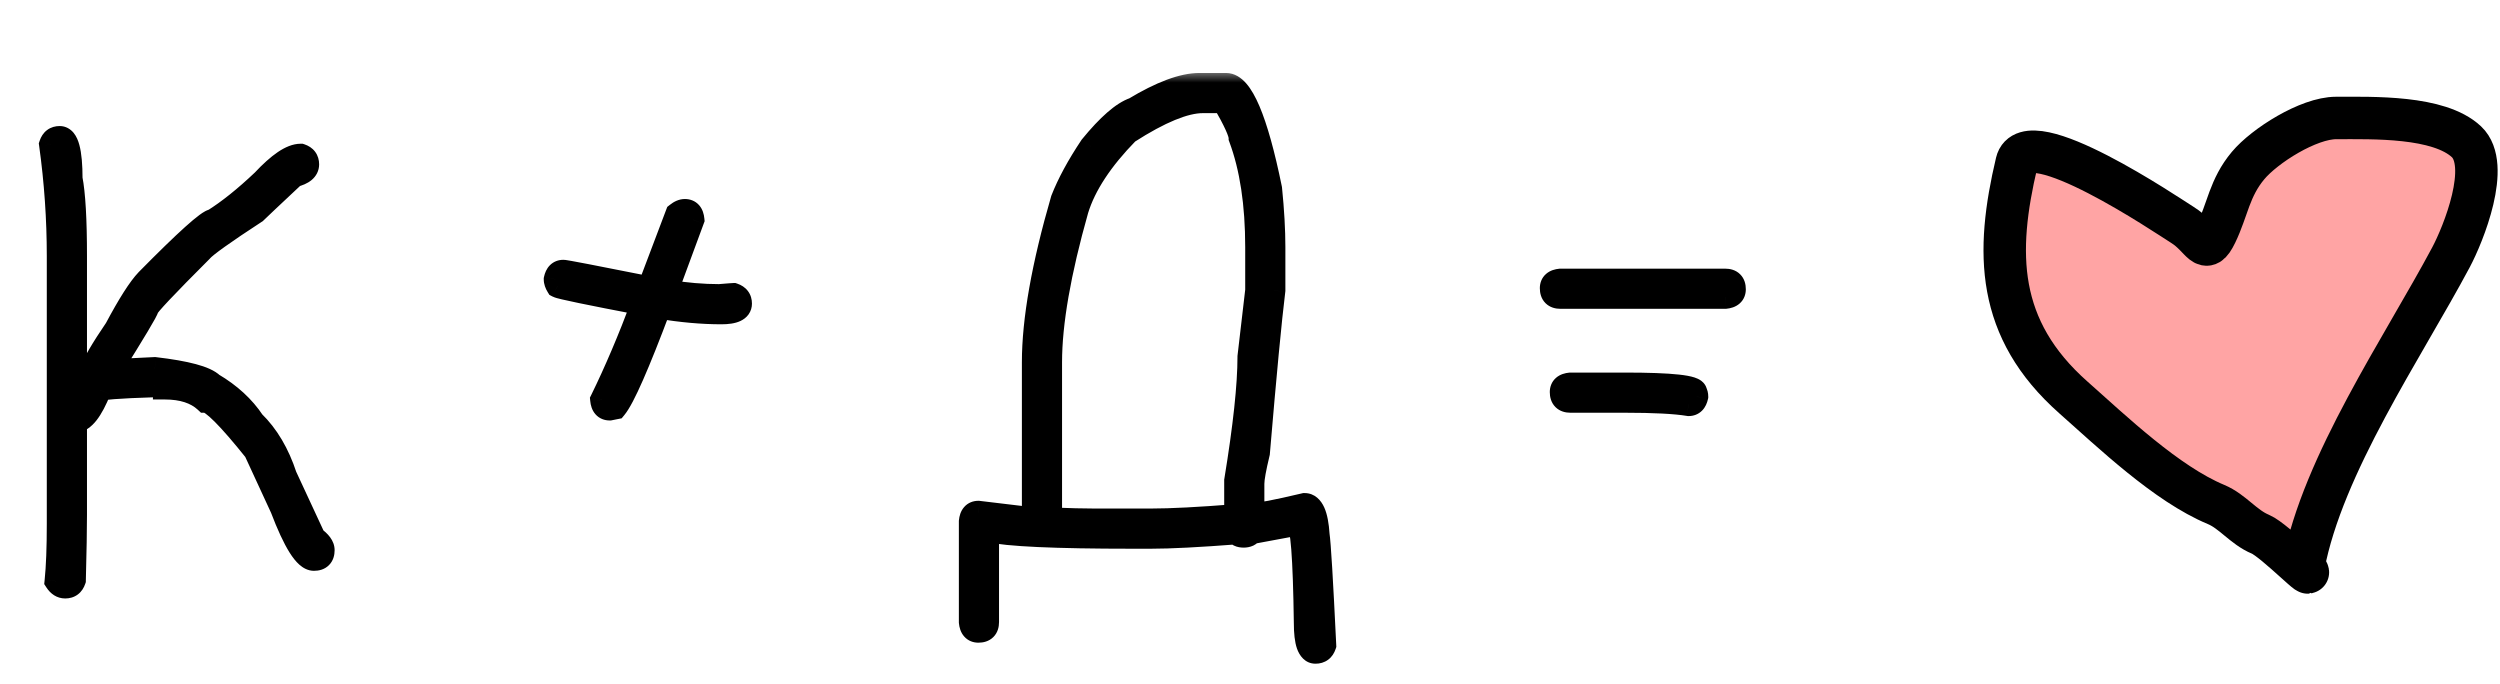
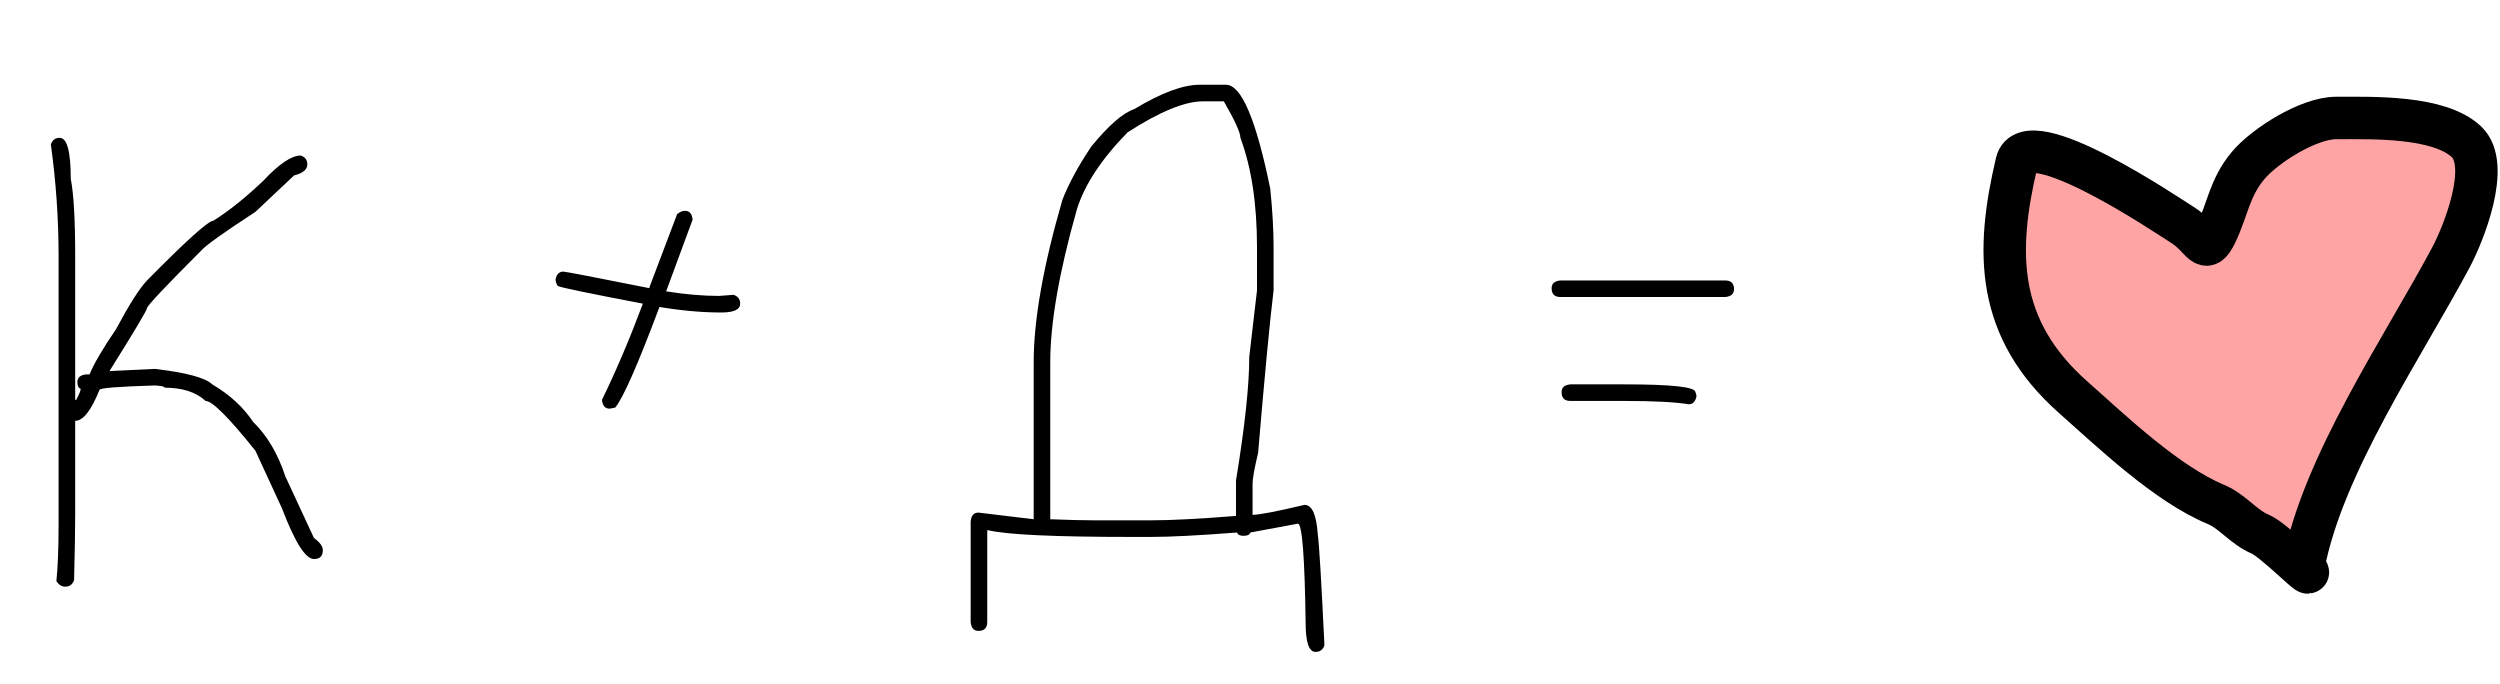
<svg xmlns="http://www.w3.org/2000/svg" width="106" height="29" viewBox="0 0 106 29" fill="none">
  <mask id="path-1-outside-1_4970_5405" maskUnits="userSpaceOnUse" x="1" y="3" width="74" height="26" fill="black">
    <rect fill="white" x="1" y="3" width="74" height="26" />
    <path d="M2.531 5.844C2.844 5.844 3 6.422 3 7.578C3.125 8.219 3.188 9.312 3.188 10.859V16.953H3.234C3.359 16.711 3.422 16.555 3.422 16.484C3.328 16.453 3.281 16.359 3.281 16.203C3.281 16.008 3.406 15.898 3.656 15.875H3.797C3.977 15.43 4.352 14.789 4.922 13.953C5.477 12.914 5.914 12.227 6.234 11.891C7.898 10.203 8.836 9.359 9.047 9.359C9.695 8.953 10.398 8.391 11.156 7.672C11.828 6.953 12.359 6.594 12.75 6.594C12.938 6.656 13.031 6.781 13.031 6.969C13.031 7.188 12.844 7.344 12.469 7.438C11.477 8.367 10.93 8.883 10.828 8.984C9.484 9.859 8.719 10.406 8.531 10.625C7.016 12.141 6.25 12.953 6.234 13.062C6.234 13.148 5.703 14.039 4.641 15.734L6.562 15.641C7.898 15.797 8.711 16.016 9 16.297C9.742 16.734 10.32 17.266 10.734 17.891C11.328 18.469 11.781 19.234 12.094 20.188L13.312 22.812C13.562 22.992 13.688 23.164 13.688 23.328C13.688 23.578 13.562 23.703 13.312 23.703C12.953 23.703 12.5 22.984 11.953 21.547L10.828 19.109C9.703 17.703 9 17 8.719 17C8.312 16.625 7.734 16.438 6.984 16.438C6.984 16.391 6.844 16.359 6.562 16.344C5 16.391 4.219 16.453 4.219 16.531C3.867 17.406 3.523 17.844 3.188 17.844V21.828C3.188 22.445 3.172 23.367 3.141 24.594C3.078 24.781 2.953 24.875 2.766 24.875C2.617 24.875 2.492 24.797 2.391 24.641C2.453 24.039 2.484 23.227 2.484 22.203V10.859C2.484 9.281 2.375 7.703 2.156 6.125C2.219 5.938 2.344 5.844 2.531 5.844ZM29.039 8.938C29.234 8.938 29.344 9.062 29.367 9.312L28.242 12.359H28.289C29.07 12.484 29.805 12.547 30.492 12.547C30.883 12.516 31.086 12.5 31.102 12.5C31.289 12.562 31.383 12.688 31.383 12.875C31.383 13.125 31.117 13.25 30.586 13.25C29.773 13.25 28.898 13.172 27.961 13.016C27.047 15.453 26.422 16.875 26.086 17.281L25.852 17.328C25.656 17.328 25.547 17.203 25.523 16.953C26.109 15.758 26.688 14.398 27.258 12.875C24.969 12.438 23.766 12.188 23.648 12.125C23.586 12.023 23.555 11.93 23.555 11.844C23.602 11.625 23.711 11.516 23.883 11.516C23.969 11.516 25.188 11.75 27.539 12.219V12.172L28.711 9.078C28.828 8.984 28.938 8.938 29.039 8.938ZM50.859 3.594H51.984C52.633 3.594 53.258 5.062 53.859 8C53.953 8.93 54 9.758 54 10.484V12.312C53.844 13.578 53.625 15.875 53.344 19.203C53.188 19.852 53.109 20.289 53.109 20.516V21.828C53.391 21.828 54.125 21.688 55.312 21.406C55.633 21.406 55.82 21.828 55.875 22.672C55.93 23.031 56.023 24.594 56.156 27.359C56.094 27.547 55.969 27.641 55.781 27.641C55.5 27.641 55.359 27.234 55.359 26.422C55.32 23.609 55.211 22.203 55.031 22.203L53.016 22.578C52.984 22.672 52.891 22.719 52.734 22.719C52.57 22.719 52.477 22.672 52.453 22.578C50.836 22.703 49.617 22.766 48.797 22.766H48C44.734 22.766 42.703 22.672 41.906 22.484H41.859V26.375C41.859 26.625 41.734 26.75 41.484 26.75C41.289 26.75 41.18 26.625 41.156 26.375V22.109C41.18 21.859 41.289 21.734 41.484 21.734L43.828 22.016V15.359C43.828 13.57 44.234 11.273 45.047 8.469C45.312 7.789 45.719 7.039 46.266 6.219C47 5.32 47.609 4.789 48.094 4.625C49.234 3.938 50.156 3.594 50.859 3.594ZM44.531 15.359V22.016C45.32 22.047 45.945 22.062 46.406 22.062H48.797C49.648 22.062 50.852 22 52.406 21.875V20.375C52.781 18.086 52.969 16.336 52.969 15.125L53.297 12.312V10.484C53.297 8.648 53.062 7.102 52.594 5.844C52.594 5.625 52.359 5.109 51.891 4.297H51C50.234 4.297 49.172 4.734 47.812 5.609C46.695 6.75 45.977 7.844 45.656 8.891C44.906 11.539 44.531 13.695 44.531 15.359ZM66.164 11.891H73.148C73.398 11.891 73.523 12.016 73.523 12.266C73.523 12.461 73.398 12.57 73.148 12.594H66.164C65.914 12.594 65.789 12.469 65.789 12.219C65.789 12.023 65.914 11.914 66.164 11.891ZM66.586 16.297H68.883C70.883 16.297 71.883 16.406 71.883 16.625C71.914 16.68 71.93 16.742 71.93 16.812C71.883 17.031 71.773 17.141 71.602 17.141C71.031 17.047 70.125 17 68.883 17H66.586C66.336 17 66.211 16.875 66.211 16.625C66.211 16.43 66.336 16.32 66.586 16.297Z" />
  </mask>
  <path d="M2.531 5.844C2.844 5.844 3 6.422 3 7.578C3.125 8.219 3.188 9.312 3.188 10.859V16.953H3.234C3.359 16.711 3.422 16.555 3.422 16.484C3.328 16.453 3.281 16.359 3.281 16.203C3.281 16.008 3.406 15.898 3.656 15.875H3.797C3.977 15.43 4.352 14.789 4.922 13.953C5.477 12.914 5.914 12.227 6.234 11.891C7.898 10.203 8.836 9.359 9.047 9.359C9.695 8.953 10.398 8.391 11.156 7.672C11.828 6.953 12.359 6.594 12.75 6.594C12.938 6.656 13.031 6.781 13.031 6.969C13.031 7.188 12.844 7.344 12.469 7.438C11.477 8.367 10.93 8.883 10.828 8.984C9.484 9.859 8.719 10.406 8.531 10.625C7.016 12.141 6.25 12.953 6.234 13.062C6.234 13.148 5.703 14.039 4.641 15.734L6.562 15.641C7.898 15.797 8.711 16.016 9 16.297C9.742 16.734 10.32 17.266 10.734 17.891C11.328 18.469 11.781 19.234 12.094 20.188L13.312 22.812C13.562 22.992 13.688 23.164 13.688 23.328C13.688 23.578 13.562 23.703 13.312 23.703C12.953 23.703 12.5 22.984 11.953 21.547L10.828 19.109C9.703 17.703 9 17 8.719 17C8.312 16.625 7.734 16.438 6.984 16.438C6.984 16.391 6.844 16.359 6.562 16.344C5 16.391 4.219 16.453 4.219 16.531C3.867 17.406 3.523 17.844 3.188 17.844V21.828C3.188 22.445 3.172 23.367 3.141 24.594C3.078 24.781 2.953 24.875 2.766 24.875C2.617 24.875 2.492 24.797 2.391 24.641C2.453 24.039 2.484 23.227 2.484 22.203V10.859C2.484 9.281 2.375 7.703 2.156 6.125C2.219 5.938 2.344 5.844 2.531 5.844ZM29.039 8.938C29.234 8.938 29.344 9.062 29.367 9.312L28.242 12.359H28.289C29.07 12.484 29.805 12.547 30.492 12.547C30.883 12.516 31.086 12.5 31.102 12.5C31.289 12.562 31.383 12.688 31.383 12.875C31.383 13.125 31.117 13.25 30.586 13.25C29.773 13.25 28.898 13.172 27.961 13.016C27.047 15.453 26.422 16.875 26.086 17.281L25.852 17.328C25.656 17.328 25.547 17.203 25.523 16.953C26.109 15.758 26.688 14.398 27.258 12.875C24.969 12.438 23.766 12.188 23.648 12.125C23.586 12.023 23.555 11.93 23.555 11.844C23.602 11.625 23.711 11.516 23.883 11.516C23.969 11.516 25.188 11.75 27.539 12.219V12.172L28.711 9.078C28.828 8.984 28.938 8.938 29.039 8.938ZM50.859 3.594H51.984C52.633 3.594 53.258 5.062 53.859 8C53.953 8.93 54 9.758 54 10.484V12.312C53.844 13.578 53.625 15.875 53.344 19.203C53.188 19.852 53.109 20.289 53.109 20.516V21.828C53.391 21.828 54.125 21.688 55.312 21.406C55.633 21.406 55.82 21.828 55.875 22.672C55.93 23.031 56.023 24.594 56.156 27.359C56.094 27.547 55.969 27.641 55.781 27.641C55.5 27.641 55.359 27.234 55.359 26.422C55.32 23.609 55.211 22.203 55.031 22.203L53.016 22.578C52.984 22.672 52.891 22.719 52.734 22.719C52.57 22.719 52.477 22.672 52.453 22.578C50.836 22.703 49.617 22.766 48.797 22.766H48C44.734 22.766 42.703 22.672 41.906 22.484H41.859V26.375C41.859 26.625 41.734 26.75 41.484 26.75C41.289 26.75 41.18 26.625 41.156 26.375V22.109C41.18 21.859 41.289 21.734 41.484 21.734L43.828 22.016V15.359C43.828 13.57 44.234 11.273 45.047 8.469C45.312 7.789 45.719 7.039 46.266 6.219C47 5.32 47.609 4.789 48.094 4.625C49.234 3.938 50.156 3.594 50.859 3.594ZM44.531 15.359V22.016C45.32 22.047 45.945 22.062 46.406 22.062H48.797C49.648 22.062 50.852 22 52.406 21.875V20.375C52.781 18.086 52.969 16.336 52.969 15.125L53.297 12.312V10.484C53.297 8.648 53.062 7.102 52.594 5.844C52.594 5.625 52.359 5.109 51.891 4.297H51C50.234 4.297 49.172 4.734 47.812 5.609C46.695 6.75 45.977 7.844 45.656 8.891C44.906 11.539 44.531 13.695 44.531 15.359ZM66.164 11.891H73.148C73.398 11.891 73.523 12.016 73.523 12.266C73.523 12.461 73.398 12.57 73.148 12.594H66.164C65.914 12.594 65.789 12.469 65.789 12.219C65.789 12.023 65.914 11.914 66.164 11.891ZM66.586 16.297H68.883C70.883 16.297 71.883 16.406 71.883 16.625C71.914 16.68 71.93 16.742 71.93 16.812C71.883 17.031 71.773 17.141 71.602 17.141C71.031 17.047 70.125 17 68.883 17H66.586C66.336 17 66.211 16.875 66.211 16.625C66.211 16.43 66.336 16.32 66.586 16.297Z" fill="black" />
-   <path d="M3 7.578H2.5V7.626L2.509 7.674L3 7.578ZM3.188 16.953H2.688V17.453H3.188V16.953ZM3.234 16.953V17.453H3.539L3.679 17.182L3.234 16.953ZM3.422 16.484H3.922V16.124L3.58 16.01L3.422 16.484ZM3.656 15.875V15.375H3.633L3.61 15.377L3.656 15.875ZM3.797 15.875V16.375H4.134L4.261 16.062L3.797 15.875ZM4.922 13.953L5.335 14.235L5.35 14.213L5.363 14.189L4.922 13.953ZM6.234 11.891L5.878 11.54L5.873 11.546L6.234 11.891ZM9.047 9.359V9.859H9.191L9.312 9.783L9.047 9.359ZM11.156 7.672L11.5 8.035L11.511 8.024L11.521 8.013L11.156 7.672ZM12.75 6.594L12.908 6.119L12.831 6.094H12.75V6.594ZM12.469 7.438L12.348 6.952L12.222 6.984L12.127 7.073L12.469 7.438ZM10.828 8.984L11.101 9.403L11.145 9.375L11.182 9.338L10.828 8.984ZM8.531 10.625L8.885 10.979L8.898 10.965L8.911 10.95L8.531 10.625ZM6.234 13.062L5.739 12.992L5.734 13.027V13.062H6.234ZM4.641 15.734L4.217 15.469L3.708 16.28L4.665 16.234L4.641 15.734ZM6.562 15.641L6.621 15.144L6.579 15.139L6.538 15.141L6.562 15.641ZM9 16.297L8.651 16.655L8.694 16.697L8.746 16.728L9 16.297ZM10.734 17.891L10.318 18.167L10.347 18.212L10.386 18.249L10.734 17.891ZM12.094 20.188L11.619 20.343L11.628 20.371L11.64 20.398L12.094 20.188ZM13.312 22.812L12.859 23.023L12.914 23.142L13.021 23.218L13.312 22.812ZM11.953 21.547L12.42 21.369L12.414 21.353L12.407 21.337L11.953 21.547ZM10.828 19.109L11.282 18.9L11.257 18.845L11.219 18.797L10.828 19.109ZM8.719 17L8.38 17.367L8.523 17.5H8.719V17ZM6.984 16.438H6.484V16.938H6.984V16.438ZM6.562 16.344L6.59 15.845L6.569 15.843L6.548 15.844L6.562 16.344ZM4.219 16.531L4.683 16.718L4.719 16.628V16.531H4.219ZM3.188 17.844V17.344H2.688V17.844H3.188ZM3.141 24.594L3.615 24.752L3.639 24.681L3.64 24.607L3.141 24.594ZM2.391 24.641L1.893 24.589L1.875 24.765L1.971 24.913L2.391 24.641ZM2.156 6.125L1.682 5.967L1.645 6.078L1.661 6.194L2.156 6.125ZM2.531 6.344C2.429 6.344 2.364 6.287 2.348 6.267C2.344 6.262 2.369 6.294 2.4 6.408C2.461 6.631 2.5 7.011 2.5 7.578H3.5C3.5 6.989 3.461 6.501 3.365 6.147C3.318 5.971 3.246 5.787 3.125 5.637C2.991 5.473 2.789 5.344 2.531 5.344V6.344ZM2.509 7.674C2.624 8.262 2.688 9.313 2.688 10.859H3.688C3.688 9.312 3.626 8.175 3.491 7.482L2.509 7.674ZM2.688 10.859V16.953H3.688V10.859H2.688ZM3.188 17.453H3.234V16.453H3.188V17.453ZM3.679 17.182C3.745 17.055 3.8 16.939 3.839 16.84C3.87 16.763 3.922 16.626 3.922 16.484H2.922C2.922 16.437 2.931 16.41 2.928 16.42C2.927 16.425 2.922 16.44 2.911 16.469C2.888 16.526 2.849 16.609 2.79 16.724L3.679 17.182ZM3.58 16.01C3.617 16.023 3.657 16.044 3.693 16.076C3.728 16.107 3.75 16.14 3.764 16.167C3.788 16.215 3.781 16.239 3.781 16.203H2.781C2.781 16.428 2.855 16.822 3.264 16.959L3.58 16.01ZM3.781 16.203C3.781 16.207 3.78 16.23 3.767 16.262C3.753 16.297 3.731 16.328 3.704 16.351C3.657 16.393 3.632 16.38 3.703 16.373L3.61 15.377C3.43 15.394 3.218 15.447 3.046 15.598C2.855 15.765 2.781 15.989 2.781 16.203H3.781ZM3.656 16.375H3.797V15.375H3.656V16.375ZM4.261 16.062C4.419 15.67 4.768 15.066 5.335 14.235L4.509 13.671C3.935 14.512 3.534 15.19 3.333 15.688L4.261 16.062ZM5.363 14.189C5.919 13.147 6.329 12.516 6.596 12.236L5.873 11.546C5.499 11.937 5.034 12.681 4.481 13.718L5.363 14.189ZM6.59 12.242C7.42 11.4 8.062 10.776 8.52 10.364C8.75 10.157 8.925 10.011 9.048 9.921C9.111 9.874 9.15 9.85 9.17 9.839C9.211 9.818 9.154 9.859 9.047 9.859V8.859C8.887 8.859 8.755 8.927 8.697 8.958C8.619 9 8.537 9.055 8.456 9.115C8.293 9.235 8.09 9.406 7.851 9.621C7.371 10.053 6.712 10.694 5.878 11.54L6.59 12.242ZM9.312 9.783C9.997 9.354 10.726 8.769 11.5 8.035L10.812 7.309C10.07 8.013 9.394 8.552 8.781 8.936L9.312 9.783ZM11.521 8.013C11.844 7.668 12.116 7.428 12.339 7.277C12.57 7.121 12.7 7.094 12.75 7.094V6.094C12.409 6.094 12.079 6.246 11.778 6.449C11.47 6.658 11.14 6.957 10.791 7.33L11.521 8.013ZM12.592 7.068C12.615 7.076 12.589 7.072 12.561 7.034C12.547 7.017 12.539 6.998 12.535 6.984C12.531 6.97 12.531 6.963 12.531 6.969H13.531C13.531 6.789 13.485 6.6 13.361 6.434C13.239 6.271 13.073 6.174 12.908 6.119L12.592 7.068ZM12.531 6.969C12.531 6.949 12.536 6.923 12.549 6.897C12.561 6.873 12.573 6.864 12.57 6.866C12.567 6.869 12.55 6.881 12.512 6.899C12.473 6.916 12.42 6.934 12.348 6.952L12.59 7.923C12.812 7.867 13.035 7.78 13.211 7.634C13.404 7.473 13.531 7.245 13.531 6.969H12.531ZM12.127 7.073C11.14 7.998 10.584 8.522 10.475 8.631L11.182 9.338C11.276 9.244 11.813 8.737 12.811 7.802L12.127 7.073ZM10.555 8.565C9.881 9.004 9.347 9.364 8.955 9.644C8.584 9.909 8.292 10.135 8.152 10.3L8.911 10.95C8.958 10.896 9.142 10.739 9.537 10.458C9.911 10.19 10.432 9.839 11.101 9.403L10.555 8.565ZM8.178 10.271C7.419 11.03 6.844 11.616 6.456 12.028C6.263 12.233 6.111 12.4 6.005 12.525C5.953 12.587 5.905 12.646 5.868 12.698C5.85 12.724 5.828 12.756 5.809 12.791C5.797 12.813 5.754 12.89 5.739 12.992L6.729 13.133C6.722 13.185 6.708 13.223 6.701 13.239C6.693 13.258 6.686 13.271 6.683 13.276C6.678 13.287 6.676 13.289 6.683 13.279C6.696 13.26 6.723 13.225 6.768 13.172C6.857 13.067 6.995 12.915 7.184 12.714C7.562 12.313 8.128 11.735 8.885 10.979L8.178 10.271ZM5.734 13.062C5.734 13.008 5.744 12.968 5.747 12.954C5.751 12.937 5.756 12.925 5.757 12.92C5.76 12.912 5.761 12.911 5.756 12.922C5.746 12.944 5.727 12.981 5.696 13.039C5.634 13.152 5.538 13.318 5.407 13.539C5.144 13.979 4.748 14.622 4.217 15.469L5.064 16C5.596 15.151 5.997 14.501 6.265 14.051C6.399 13.827 6.503 13.648 6.574 13.517C6.609 13.452 6.64 13.393 6.663 13.342C6.675 13.318 6.688 13.288 6.699 13.256C6.704 13.242 6.734 13.162 6.734 13.062H5.734ZM4.665 16.234L6.587 16.14L6.538 15.141L4.616 15.235L4.665 16.234ZM6.504 16.137C7.161 16.214 7.671 16.304 8.044 16.405C8.439 16.511 8.605 16.61 8.651 16.655L9.349 15.938C9.106 15.702 8.721 15.551 8.304 15.439C7.864 15.321 7.3 15.223 6.621 15.144L6.504 16.137ZM8.746 16.728C9.433 17.132 9.951 17.614 10.318 18.167L11.151 17.614C10.689 16.918 10.052 16.336 9.254 15.866L8.746 16.728ZM10.386 18.249C10.911 18.76 11.326 19.451 11.619 20.343L12.569 20.032C12.236 19.018 11.746 18.177 11.083 17.532L10.386 18.249ZM11.64 20.398L12.859 23.023L13.766 22.602L12.547 19.977L11.64 20.398ZM13.021 23.218C13.12 23.29 13.169 23.342 13.189 23.37C13.208 23.396 13.188 23.379 13.188 23.328H14.188C14.188 22.905 13.877 22.602 13.604 22.407L13.021 23.218ZM13.188 23.328C13.188 23.376 13.176 23.32 13.24 23.256C13.305 23.192 13.36 23.203 13.312 23.203V24.203C13.515 24.203 13.758 24.152 13.947 23.963C14.137 23.774 14.188 23.53 14.188 23.328H13.188ZM13.312 23.203C13.394 23.203 13.412 23.243 13.357 23.194C13.305 23.148 13.227 23.057 13.126 22.897C12.926 22.58 12.69 22.077 12.42 21.369L11.486 21.725C11.763 22.454 12.027 23.029 12.28 23.431C12.406 23.631 12.543 23.809 12.694 23.943C12.842 24.074 13.052 24.203 13.312 24.203V23.203ZM12.407 21.337L11.282 18.9L10.374 19.319L11.499 21.756L12.407 21.337ZM11.219 18.797C10.652 18.089 10.182 17.545 9.811 17.174C9.626 16.989 9.454 16.836 9.299 16.725C9.17 16.632 8.96 16.5 8.719 16.5V17.5C8.618 17.5 8.602 17.456 8.718 17.539C8.809 17.604 8.936 17.714 9.103 17.881C9.436 18.213 9.879 18.724 10.438 19.422L11.219 18.797ZM9.058 16.633C8.531 16.146 7.815 15.938 6.984 15.938V16.938C7.654 16.938 8.094 17.104 8.38 17.367L9.058 16.633ZM7.484 16.438C7.484 16.141 7.26 16.001 7.201 15.968C7.12 15.924 7.039 15.902 6.987 15.891C6.876 15.866 6.738 15.853 6.59 15.845L6.535 16.843C6.669 16.85 6.741 16.86 6.77 16.867C6.789 16.871 6.76 16.867 6.715 16.842C6.691 16.829 6.64 16.797 6.591 16.737C6.536 16.671 6.484 16.567 6.484 16.438H7.484ZM6.548 15.844C5.764 15.867 5.168 15.895 4.765 15.927C4.566 15.943 4.399 15.961 4.277 15.983C4.219 15.994 4.146 16.009 4.078 16.035C4.046 16.047 3.984 16.073 3.92 16.122C3.864 16.166 3.719 16.3 3.719 16.531H4.719C4.719 16.753 4.579 16.877 4.535 16.911C4.484 16.951 4.44 16.967 4.433 16.97C4.413 16.977 4.413 16.975 4.454 16.968C4.527 16.955 4.653 16.939 4.845 16.924C5.222 16.894 5.798 16.867 6.577 16.843L6.548 15.844ZM3.755 16.345C3.586 16.764 3.433 17.042 3.304 17.207C3.166 17.383 3.125 17.344 3.188 17.344V18.344C3.586 18.344 3.885 18.086 4.09 17.825C4.305 17.552 4.5 17.173 4.683 16.718L3.755 16.345ZM2.688 17.844V21.828H3.688V17.844H2.688ZM2.688 21.828C2.688 22.439 2.672 23.355 2.641 24.581L3.64 24.607C3.672 23.379 3.688 22.452 3.688 21.828H2.688ZM2.666 24.436C2.659 24.459 2.662 24.433 2.7 24.405C2.718 24.391 2.736 24.383 2.751 24.378C2.765 24.374 2.771 24.375 2.766 24.375V25.375C2.945 25.375 3.135 25.329 3.3 25.205C3.463 25.082 3.56 24.916 3.615 24.752L2.666 24.436ZM2.766 24.375C2.773 24.375 2.784 24.376 2.796 24.38C2.808 24.383 2.819 24.388 2.826 24.392C2.839 24.401 2.831 24.401 2.81 24.368L1.971 24.913C2.138 25.17 2.404 25.375 2.766 25.375V24.375ZM2.888 24.692C2.953 24.066 2.984 23.234 2.984 22.203H1.984C1.984 23.219 1.953 24.012 1.893 24.589L2.888 24.692ZM2.984 22.203V10.859H1.984V22.203H2.984ZM2.984 10.859C2.984 9.258 2.873 7.657 2.652 6.056L1.661 6.194C1.877 7.749 1.984 9.304 1.984 10.859H2.984ZM2.631 6.283C2.638 6.26 2.635 6.286 2.597 6.314C2.579 6.327 2.561 6.336 2.546 6.34C2.532 6.344 2.526 6.344 2.531 6.344V5.344C2.352 5.344 2.162 5.39 1.997 5.514C1.834 5.636 1.737 5.802 1.682 5.967L2.631 6.283ZM29.367 9.312L29.836 9.486L29.876 9.379L29.865 9.266L29.367 9.312ZM28.242 12.359L27.773 12.186L27.525 12.859H28.242V12.359ZM28.289 12.359L28.368 11.866L28.329 11.859H28.289V12.359ZM30.492 12.547V13.047H30.512L30.532 13.045L30.492 12.547ZM31.102 12.5L31.26 12.026L31.183 12H31.102V12.5ZM27.961 13.016L28.043 12.522L27.637 12.455L27.493 12.84L27.961 13.016ZM26.086 17.281L26.184 17.771L26.358 17.737L26.471 17.6L26.086 17.281ZM25.852 17.328V17.828H25.901L25.95 17.818L25.852 17.328ZM25.523 16.953L25.075 16.733L25.012 16.86L25.026 17L25.523 16.953ZM27.258 12.875L27.726 13.05L27.934 12.495L27.352 12.384L27.258 12.875ZM23.648 12.125L23.223 12.387L23.294 12.502L23.413 12.566L23.648 12.125ZM23.555 11.844L23.066 11.739L23.055 11.791V11.844H23.555ZM27.539 12.219L27.441 12.709L28.039 12.828V12.219H27.539ZM27.539 12.172L27.072 11.995L27.039 12.08V12.172H27.539ZM28.711 9.078L28.399 8.688L28.292 8.773L28.243 8.901L28.711 9.078ZM29.039 9.438C29.035 9.438 29.012 9.437 28.98 9.424C28.945 9.409 28.915 9.387 28.891 9.361C28.849 9.313 28.863 9.288 28.869 9.359L29.865 9.266C29.848 9.087 29.795 8.875 29.644 8.702C29.477 8.512 29.253 8.438 29.039 8.438V9.438ZM28.898 9.139L27.773 12.186L28.711 12.533L29.836 9.486L28.898 9.139ZM28.242 12.859H28.289V11.859H28.242V12.859ZM28.21 12.853C29.014 12.982 29.775 13.047 30.492 13.047V12.047C29.835 12.047 29.127 11.987 28.368 11.866L28.21 12.853ZM30.532 13.045C30.727 13.03 30.875 13.018 30.976 13.01C31.026 13.006 31.064 13.004 31.09 13.002C31.103 13.001 31.113 13 31.118 13C31.132 12.999 31.119 13 31.102 13V12C31.068 12 30.982 12.007 30.899 12.013C30.797 12.021 30.648 12.033 30.452 12.049L30.532 13.045ZM30.943 12.974C30.966 12.982 30.941 12.979 30.913 12.941C30.899 12.923 30.891 12.905 30.886 12.89C30.882 12.876 30.883 12.87 30.883 12.875H31.883C31.883 12.695 31.837 12.506 31.712 12.341C31.59 12.178 31.424 12.081 31.26 12.026L30.943 12.974ZM30.883 12.875C30.883 12.844 30.893 12.795 30.925 12.75C30.954 12.71 30.98 12.699 30.971 12.704C30.96 12.709 30.926 12.722 30.857 12.733C30.79 12.743 30.7 12.75 30.586 12.75V13.75C30.875 13.75 31.163 13.719 31.396 13.609C31.52 13.551 31.646 13.462 31.741 13.328C31.839 13.189 31.883 13.031 31.883 12.875H30.883ZM30.586 12.75C29.805 12.75 28.958 12.675 28.043 12.522L27.879 13.509C28.839 13.669 29.742 13.75 30.586 13.75V12.75ZM27.493 12.84C27.037 14.055 26.656 15.01 26.349 15.709C26.032 16.43 25.817 16.822 25.701 16.963L26.471 17.6C26.691 17.334 26.956 16.812 27.264 16.111C27.582 15.388 27.971 14.414 28.429 13.191L27.493 12.84ZM25.988 16.791L25.753 16.838L25.95 17.818L26.184 17.771L25.988 16.791ZM25.852 16.828C25.856 16.828 25.879 16.829 25.911 16.842C25.945 16.856 25.976 16.879 25.999 16.905C26.041 16.953 26.028 16.977 26.021 16.907L25.026 17C25.042 17.179 25.096 17.391 25.247 17.564C25.413 17.754 25.638 17.828 25.852 17.828V16.828ZM25.972 17.173C26.567 15.96 27.151 14.586 27.726 13.05L26.79 12.7C26.224 14.211 25.652 15.555 25.075 16.733L25.972 17.173ZM27.352 12.384C26.208 12.165 25.338 11.994 24.74 11.87C24.441 11.808 24.213 11.758 24.055 11.72C23.976 11.702 23.918 11.687 23.879 11.676C23.821 11.66 23.843 11.662 23.884 11.684L23.413 12.566C23.484 12.604 23.569 12.627 23.608 12.639C23.666 12.655 23.739 12.673 23.825 12.694C23.997 12.734 24.235 12.786 24.537 12.849C25.142 12.975 26.019 13.147 27.164 13.366L27.352 12.384ZM24.074 11.863C24.059 11.838 24.054 11.824 24.052 11.82C24.051 11.817 24.055 11.826 24.055 11.844H23.055C23.055 12.051 23.13 12.236 23.223 12.387L24.074 11.863ZM24.044 11.948C24.055 11.893 24.063 11.914 24.025 11.951C24.005 11.972 23.978 11.99 23.947 12.002C23.917 12.014 23.893 12.016 23.883 12.016V11.016C23.68 11.016 23.478 11.085 23.318 11.244C23.171 11.391 23.101 11.575 23.066 11.739L24.044 11.948ZM23.883 12.016C23.845 12.016 23.827 12.01 23.89 12.02C23.931 12.027 23.991 12.037 24.071 12.052C24.231 12.08 24.463 12.124 24.767 12.182C25.375 12.299 26.266 12.475 27.441 12.709L27.637 11.728C26.461 11.494 25.567 11.318 24.956 11.2C24.651 11.142 24.414 11.097 24.248 11.067C24.165 11.053 24.098 11.041 24.047 11.033C24.017 11.028 23.942 11.016 23.883 11.016V12.016ZM28.039 12.219V12.172H27.039V12.219H28.039ZM28.007 12.349L29.178 9.255L28.243 8.901L27.072 11.995L28.007 12.349ZM29.023 9.469C29.055 9.443 29.074 9.434 29.078 9.432C29.081 9.431 29.067 9.438 29.039 9.438V8.438C28.781 8.438 28.564 8.556 28.399 8.688L29.023 9.469ZM53.859 8L54.357 7.95L54.354 7.925L54.349 7.9L53.859 8ZM54 12.312L54.496 12.374L54.5 12.343V12.312H54ZM53.344 19.203L53.83 19.32L53.839 19.283L53.842 19.245L53.344 19.203ZM53.109 21.828H52.609V22.328H53.109V21.828ZM55.312 21.406V20.906H55.254L55.197 20.92L55.312 21.406ZM55.875 22.672L55.376 22.704L55.377 22.726L55.381 22.747L55.875 22.672ZM56.156 27.359L56.631 27.517L56.66 27.429L56.656 27.335L56.156 27.359ZM55.359 26.422H55.859L55.859 26.415L55.359 26.422ZM55.031 22.203V21.703H54.985L54.94 21.712L55.031 22.203ZM53.016 22.578L52.924 22.087L52.635 22.14L52.541 22.42L53.016 22.578ZM52.453 22.578L52.938 22.457L52.836 22.047L52.415 22.08L52.453 22.578ZM41.906 22.484L42.021 21.998L41.964 21.984H41.906V22.484ZM41.859 22.484V21.984H41.359V22.484H41.859ZM41.156 26.375H40.656V26.398L40.658 26.422L41.156 26.375ZM41.156 22.109L40.658 22.063L40.656 22.086V22.109H41.156ZM41.484 21.734L41.544 21.238L41.514 21.234H41.484V21.734ZM43.828 22.016L43.769 22.512L44.328 22.579V22.016H43.828ZM45.047 8.469L44.581 8.287L44.573 8.308L44.567 8.33L45.047 8.469ZM46.266 6.219L45.879 5.902L45.863 5.921L45.85 5.941L46.266 6.219ZM48.094 4.625L48.254 5.099L48.306 5.081L48.352 5.053L48.094 4.625ZM44.531 22.016H44.031V22.496L44.511 22.515L44.531 22.016ZM52.406 21.875L52.446 22.373L52.906 22.336V21.875H52.406ZM52.406 20.375L51.913 20.294L51.906 20.334V20.375H52.406ZM52.969 15.125L52.472 15.067L52.469 15.096V15.125H52.969ZM53.297 12.312L53.794 12.37L53.797 12.342V12.312H53.297ZM52.594 5.844H52.094V5.934L52.125 6.018L52.594 5.844ZM51.891 4.297L52.324 4.047L52.179 3.797H51.891V4.297ZM47.812 5.609L47.542 5.189L47.495 5.219L47.455 5.26L47.812 5.609ZM45.656 8.891L45.178 8.744L45.175 8.754L45.656 8.891ZM50.859 4.094H51.984V3.094H50.859V4.094ZM51.984 4.094C51.942 4.094 51.976 4.067 52.089 4.197C52.199 4.324 52.332 4.545 52.479 4.891C52.772 5.579 53.071 6.641 53.37 8.1L54.349 7.9C54.047 6.421 53.732 5.281 53.4 4.5C53.234 4.111 53.052 3.782 52.844 3.542C52.638 3.304 52.351 3.094 51.984 3.094V4.094ZM53.362 8.05C53.454 8.968 53.5 9.778 53.5 10.484H54.5C54.5 9.737 54.452 8.892 54.357 7.95L53.362 8.05ZM53.5 10.484V12.312H54.5V10.484H53.5ZM53.504 12.251C53.346 13.528 53.127 15.834 52.846 19.161L53.842 19.245C54.123 15.916 54.341 13.629 54.496 12.374L53.504 12.251ZM52.858 19.086C52.704 19.725 52.609 20.22 52.609 20.516H53.609C53.609 20.358 53.671 19.978 53.83 19.32L52.858 19.086ZM52.609 20.516V21.828H53.609V20.516H52.609ZM53.109 22.328C53.304 22.328 53.602 22.283 53.965 22.214C54.342 22.142 54.831 22.034 55.428 21.893L55.197 20.92C54.607 21.06 54.134 21.163 53.777 21.232C53.406 21.303 53.196 21.328 53.109 21.328V22.328ZM55.312 21.906C55.272 21.906 55.232 21.889 55.208 21.87C55.194 21.858 55.209 21.864 55.236 21.926C55.294 22.055 55.35 22.301 55.376 22.704L56.374 22.64C56.345 22.199 56.28 21.812 56.15 21.52C56.017 21.221 55.755 20.906 55.312 20.906V21.906ZM55.381 22.747C55.43 23.073 55.523 24.598 55.657 27.383L56.656 27.335C56.524 24.589 56.429 22.989 56.369 22.597L55.381 22.747ZM55.682 27.201C55.674 27.224 55.678 27.199 55.716 27.17C55.733 27.157 55.752 27.149 55.767 27.144C55.78 27.14 55.787 27.141 55.781 27.141V28.141C55.961 28.141 56.15 28.094 56.316 27.97C56.479 27.848 56.576 27.682 56.631 27.517L55.682 27.201ZM55.781 27.141C55.846 27.141 55.907 27.169 55.944 27.204C55.968 27.228 55.958 27.232 55.937 27.172C55.895 27.05 55.859 26.813 55.859 26.422H54.859C54.859 26.843 54.894 27.216 54.992 27.5C55.089 27.778 55.32 28.141 55.781 28.141V27.141ZM55.859 26.415C55.84 25.006 55.803 23.939 55.746 23.219C55.719 22.863 55.685 22.573 55.643 22.366C55.622 22.267 55.594 22.156 55.549 22.06C55.528 22.012 55.489 21.939 55.423 21.871C55.353 21.8 55.221 21.703 55.031 21.703V22.703C54.864 22.703 54.754 22.618 54.706 22.568C54.661 22.522 54.643 22.482 54.641 22.478C54.637 22.47 54.647 22.491 54.663 22.567C54.693 22.712 54.723 22.95 54.75 23.297C54.803 23.983 54.84 25.025 54.859 26.429L55.859 26.415ZM54.94 21.712L52.924 22.087L53.107 23.07L55.123 22.695L54.94 21.712ZM52.541 22.42C52.554 22.383 52.575 22.343 52.607 22.308C52.638 22.272 52.671 22.25 52.698 22.236C52.746 22.212 52.77 22.219 52.734 22.219V23.219C52.959 23.219 53.354 23.145 53.49 22.736L52.541 22.42ZM52.734 22.219C52.691 22.219 52.714 22.211 52.765 22.236C52.794 22.251 52.833 22.277 52.868 22.32C52.904 22.363 52.927 22.411 52.938 22.457L51.968 22.699C52.018 22.901 52.153 23.048 52.317 23.131C52.462 23.203 52.614 23.219 52.734 23.219V22.219ZM52.415 22.08C50.8 22.204 49.597 22.266 48.797 22.266V23.266C49.637 23.266 50.871 23.202 52.492 23.077L52.415 22.08ZM48.797 22.266H48V23.266H48.797V22.266ZM48 22.266C46.371 22.266 45.055 22.242 44.05 22.196C43.034 22.149 42.369 22.08 42.021 21.998L41.792 22.971C42.24 23.077 42.99 23.148 44.004 23.195C45.031 23.242 46.364 23.266 48 23.266V22.266ZM41.906 21.984H41.859V22.984H41.906V21.984ZM41.359 22.484V26.375H42.359V22.484H41.359ZM41.359 26.375C41.359 26.423 41.348 26.367 41.412 26.303C41.476 26.238 41.532 26.25 41.484 26.25V27.25C41.686 27.25 41.93 27.199 42.119 27.01C42.309 26.82 42.359 26.577 42.359 26.375H41.359ZM41.484 26.25C41.489 26.25 41.511 26.251 41.544 26.264C41.578 26.278 41.609 26.3 41.632 26.327C41.674 26.375 41.661 26.399 41.654 26.328L40.658 26.422C40.675 26.601 40.728 26.813 40.88 26.985C41.046 27.176 41.27 27.25 41.484 27.25V26.25ZM41.656 26.375V22.109H40.656V26.375H41.656ZM41.654 22.156C41.661 22.085 41.674 22.11 41.632 22.157C41.609 22.184 41.578 22.206 41.544 22.22C41.511 22.234 41.489 22.234 41.484 22.234V21.234C41.27 21.234 41.046 21.308 40.88 21.499C40.728 21.672 40.675 21.884 40.658 22.063L41.654 22.156ZM41.425 22.231L43.769 22.512L43.888 21.519L41.544 21.238L41.425 22.231ZM44.328 22.016V15.359H43.328V22.016H44.328ZM44.328 15.359C44.328 13.638 44.721 11.392 45.527 8.608L44.567 8.33C43.748 11.155 43.328 13.503 43.328 15.359H44.328ZM45.513 8.651C45.761 8.014 46.148 7.296 46.682 6.496L45.85 5.941C45.289 6.782 44.864 7.564 44.581 8.287L45.513 8.651ZM46.653 6.535C47.009 6.099 47.325 5.764 47.602 5.523C47.883 5.279 48.099 5.151 48.254 5.099L47.933 4.151C47.604 4.263 47.273 4.483 46.945 4.77C46.612 5.06 46.257 5.44 45.879 5.902L46.653 6.535ZM48.352 5.053C49.473 4.377 50.297 4.094 50.859 4.094V3.094C50.015 3.094 48.996 3.498 47.836 4.197L48.352 5.053ZM44.031 15.359V22.016H45.031V15.359H44.031ZM44.511 22.515C45.303 22.547 45.936 22.562 46.406 22.562V21.562C45.955 21.562 45.337 21.547 44.551 21.516L44.511 22.515ZM46.406 22.562H48.797V21.562H46.406V22.562ZM48.797 22.562C49.669 22.562 50.887 22.499 52.446 22.373L52.366 21.377C50.816 21.501 49.628 21.562 48.797 21.562V22.562ZM52.906 21.875V20.375H51.906V21.875H52.906ZM52.9 20.456C53.276 18.16 53.469 16.377 53.469 15.125H52.469C52.469 16.294 52.287 18.012 51.913 20.294L52.9 20.456ZM53.465 15.183L53.794 12.37L52.8 12.255L52.472 15.067L53.465 15.183ZM53.797 12.312V10.484H52.797V12.312H53.797ZM53.797 10.484C53.797 8.609 53.558 6.999 53.062 5.669L52.125 6.018C52.567 7.204 52.797 8.688 52.797 10.484H53.797ZM53.094 5.844C53.094 5.713 53.061 5.582 53.026 5.472C52.989 5.355 52.937 5.225 52.873 5.086C52.746 4.807 52.562 4.459 52.324 4.047L51.458 4.547C51.688 4.947 51.855 5.263 51.963 5.5C52.017 5.618 52.052 5.709 52.074 5.776C52.097 5.85 52.094 5.866 52.094 5.844H53.094ZM51.891 3.797H51V4.797H51.891V3.797ZM51 3.797C50.079 3.797 48.91 4.308 47.542 5.189L48.083 6.03C49.434 5.16 50.39 4.797 51 4.797V3.797ZM47.455 5.26C46.306 6.433 45.53 7.594 45.178 8.744L46.134 9.037C46.423 8.094 47.085 7.067 48.17 5.959L47.455 5.26ZM45.175 8.754C44.42 11.422 44.031 13.629 44.031 15.359H45.031C45.031 13.762 45.393 11.656 46.137 9.027L45.175 8.754ZM66.164 11.891V11.391H66.141L66.117 11.393L66.164 11.891ZM73.148 12.594V13.094H73.172L73.195 13.092L73.148 12.594ZM66.586 16.297V15.797H66.563L66.539 15.799L66.586 16.297ZM71.883 16.625H71.383V16.758L71.449 16.873L71.883 16.625ZM71.93 16.812L72.419 16.917L72.43 16.866V16.812H71.93ZM71.602 17.141L71.52 17.634L71.561 17.641H71.602V17.141ZM66.164 12.391H73.148V11.391H66.164V12.391ZM73.148 12.391C73.196 12.391 73.141 12.402 73.076 12.338C73.012 12.274 73.023 12.218 73.023 12.266H74.023C74.023 12.064 73.973 11.82 73.783 11.631C73.594 11.441 73.35 11.391 73.148 11.391V12.391ZM73.023 12.266C73.023 12.261 73.024 12.239 73.037 12.206C73.052 12.172 73.074 12.141 73.1 12.118C73.148 12.076 73.173 12.089 73.102 12.096L73.195 13.092C73.374 13.075 73.586 13.022 73.759 12.87C73.949 12.704 74.023 12.479 74.023 12.266H73.023ZM73.148 12.094H66.164V13.094H73.148V12.094ZM66.164 12.094C66.116 12.094 66.172 12.082 66.236 12.146C66.301 12.211 66.289 12.267 66.289 12.219H65.289C65.289 12.421 65.34 12.664 65.529 12.854C65.719 13.043 65.962 13.094 66.164 13.094V12.094ZM66.289 12.219C66.289 12.223 66.288 12.246 66.275 12.278C66.261 12.312 66.239 12.343 66.212 12.367C66.164 12.408 66.14 12.395 66.211 12.388L66.117 11.393C65.938 11.41 65.726 11.463 65.554 11.614C65.363 11.78 65.289 12.005 65.289 12.219H66.289ZM66.586 16.797H68.883V15.797H66.586V16.797ZM68.883 16.797C69.879 16.797 70.606 16.824 71.078 16.876C71.319 16.902 71.465 16.932 71.539 16.956C71.579 16.97 71.565 16.971 71.532 16.945C71.497 16.918 71.383 16.813 71.383 16.625H72.383C72.383 16.382 72.238 16.226 72.14 16.151C72.044 16.078 71.936 16.034 71.851 16.006C71.676 15.949 71.447 15.91 71.187 15.882C70.659 15.824 69.887 15.797 68.883 15.797V16.797ZM71.449 16.873C71.441 16.86 71.436 16.846 71.433 16.834C71.43 16.822 71.43 16.814 71.43 16.812H72.43C72.43 16.666 72.396 16.516 72.317 16.377L71.449 16.873ZM71.441 16.708C71.429 16.763 71.421 16.742 71.459 16.705C71.479 16.685 71.506 16.666 71.537 16.654C71.568 16.642 71.591 16.641 71.602 16.641V17.641C71.804 17.641 72.007 17.571 72.166 17.412C72.313 17.265 72.383 17.081 72.419 16.917L71.441 16.708ZM71.683 16.647C71.07 16.546 70.129 16.5 68.883 16.5V17.5C70.121 17.5 70.993 17.547 71.52 17.634L71.683 16.647ZM68.883 16.5H66.586V17.5H68.883V16.5ZM66.586 16.5C66.538 16.5 66.594 16.488 66.658 16.553C66.723 16.617 66.711 16.673 66.711 16.625H65.711C65.711 16.827 65.762 17.07 65.951 17.26C66.141 17.449 66.384 17.5 66.586 17.5V16.5ZM66.711 16.625C66.711 16.629 66.71 16.652 66.697 16.684C66.683 16.719 66.66 16.75 66.634 16.773C66.586 16.814 66.562 16.801 66.633 16.795L66.539 15.799C66.36 15.816 66.148 15.869 65.975 16.02C65.785 16.187 65.711 16.411 65.711 16.625H66.711Z" fill="black" mask="url(#path-1-outside-1_4970_5405)" />
  <path d="M103.92 10.913C101.885 14.73 98.476 19.698 97.667 24C98.475 25.011 96.461 22.909 95.841 22.651C95.118 22.349 94.663 21.683 93.96 21.39C91.861 20.515 89.565 18.316 87.912 16.852C84.627 13.941 84.606 10.702 85.508 6.893C85.935 5.089 91.921 9.152 92.541 9.54C93.395 10.074 93.48 10.895 93.96 9.904C94.451 8.89 94.526 7.966 95.319 7.019C96.021 6.18 97.878 5.002 99.052 5.002C100.597 5.002 103.405 4.912 104.577 6.01C105.632 7.001 104.445 9.928 103.92 10.913Z" fill="#FFA4A4" stroke="black" stroke-width="1.8" stroke-linecap="round" />
</svg>